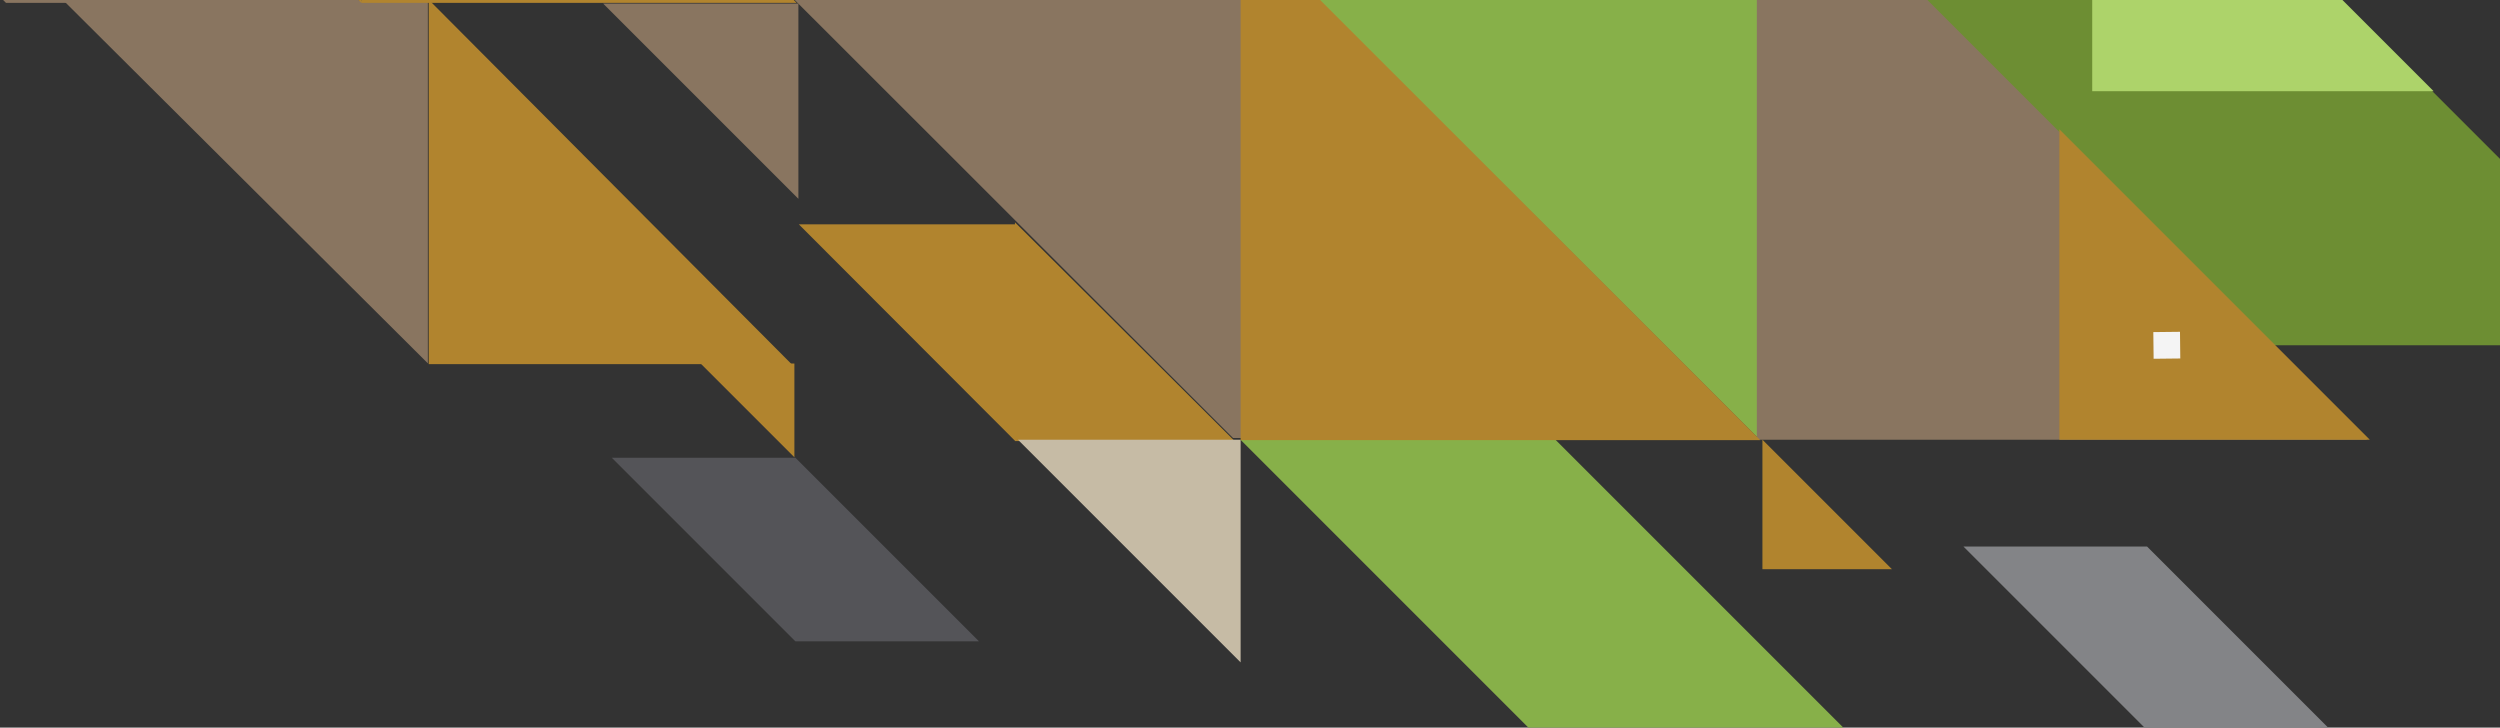
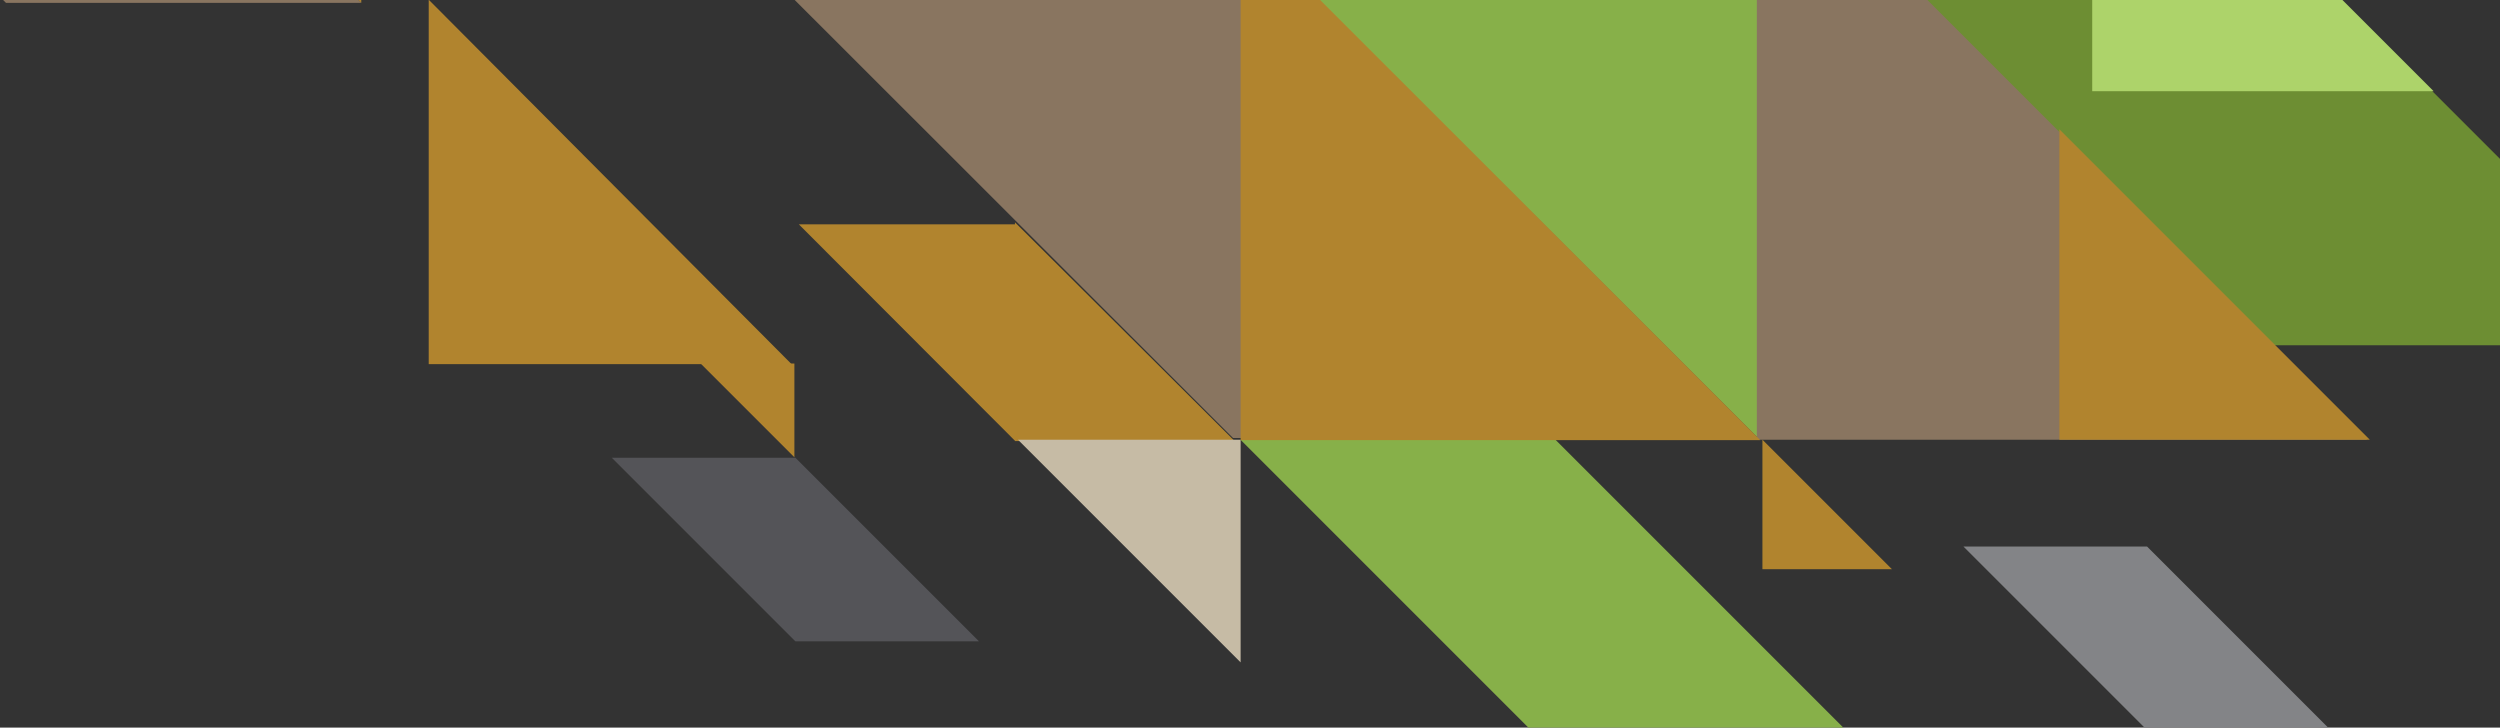
<svg xmlns="http://www.w3.org/2000/svg" width="402px" height="117px" viewBox="0 0 402 117" version="1.1">
  <rect x="0" y="0" width="402" height="117" fill="#333333" stroke="none" />
  <title>Graphic Copy</title>
  <desc>Created with Sketch.</desc>
  <defs />
  <g id="Landing" stroke="none" stroke-width="1" fill="none" fill-rule="evenodd">
    <g id="Medium" transform="translate(-366, -540)">
      <g id="Hero-Image-Copy" transform="translate(-2, 28)">
        <g id="Graphic-Copy" transform="translate(356, 512)">
          <g transform="translate(197, -120.5) rotate(-270) translate(-197, 120.5) translate(-45.5, -375.5)">
            <polygon id="Fill-1" fill="#87B049" points="292.971 199.734 292.971 298.113 433.219 157.542 433.219 60.53" />
            <polygon id="Fill-2" fill="#6D8E33" points="418.522 76.121 418.522 8.027 287.301 139.248 353.804 139.248 354.86 139.248" />
            <polygon id="Fill-5" fill="#897560" points="363.949 226.988 363.949 227.084 292.971 298.061 292.971 382.284 433.433 241.73 433.433 157.505" />
            <polygon id="Fill-8" fill="#897560" points="433.705 59.368 335.567 157.504 433.705 157.504" />
            <path d="M433.875,276.795 L433.919,276.795 L433.919,241.475 L398.75,276.795 L399.072,276.795 L399.072,311.548 L433.875,276.795 Z" id="Combined-Shape" fill="#B1842E" />
-             <polygon id="Fill-19" fill="#897560" points="421.423 371.202 363.081 429.796 363.081 371.202" />
            <polygon id="Fill-21" fill="#B1842E" points="436.532 312.26 421.451 312.26 421.451 327.341" />
            <polygon id="Fill-23" fill="#C6BBA5" points="469.511 240.507 433.705 240.507 433.705 276.312" />
-             <polygon id="Fill-24" fill="#897560" points="394.97 311.617 363.581 311.617 363.581 343.006" />
            <polygon id="Fill-35" fill="#838487" points="480.404 94.756 480.404 65.233 450.88 94.756 450.88 124.28" />
            <polygon id="Fill-37" fill="#545458" points="466.128 312.103 466.128 282.58 436.604 312.103 436.604 341.627" />
            <polygon id="Fill-38" fill="#87B049" points="433.705 189.89 433.705 240.533 484.347 189.89 484.347 139.248" />
            <polygon id="Fill-46" fill="#897560" points="293.425 451.943 236.368 509.076 293.502 509.076 293.502 509 363.459 439.042 363.459 381.909" />
            <polygon id="Fill-47" fill="#B1842E" points="350.215 240.507 433.772 240.507 433.772 156.949" />
            <polygon id="Fill-49" fill="#B1842E" points="433.705 156.602 454.53 156.602 454.53 135.777" />
            <polygon id="Fill-53" fill="#B1842E" points="433.705 58.939 383.787 108.855 433.705 108.855" />
-             <polygon id="Fill-54" fill="#F4F4F4" points="420.69 93.698 416.402 93.746 416.355 89.458 420.643 89.41" />
            <polygon id="Fill-56" fill="#B1842E" points="293.457 451.91 363.459 381.909 293.457 381.909" />
-             <polygon id="Fill-62" fill="#B1842E" points="363.459 311.908 363.459 381.909 293.458 381.909" />
            <polygon id="Fill-63" fill="#B1842E" points="421.549 312.721 362.955 371.062 421.549 371.062" />
            <polygon id="Fill-67" fill="#ADD36A" points="377.665 48.672 322.765 103.571 377.665 103.571" />
            <polygon id="Fill-69" fill="#B1842E" points="421.117 370.704 392.583 370.704 421.117 343.005" />
          </g>
        </g>
      </g>
    </g>
  </g>
</svg>